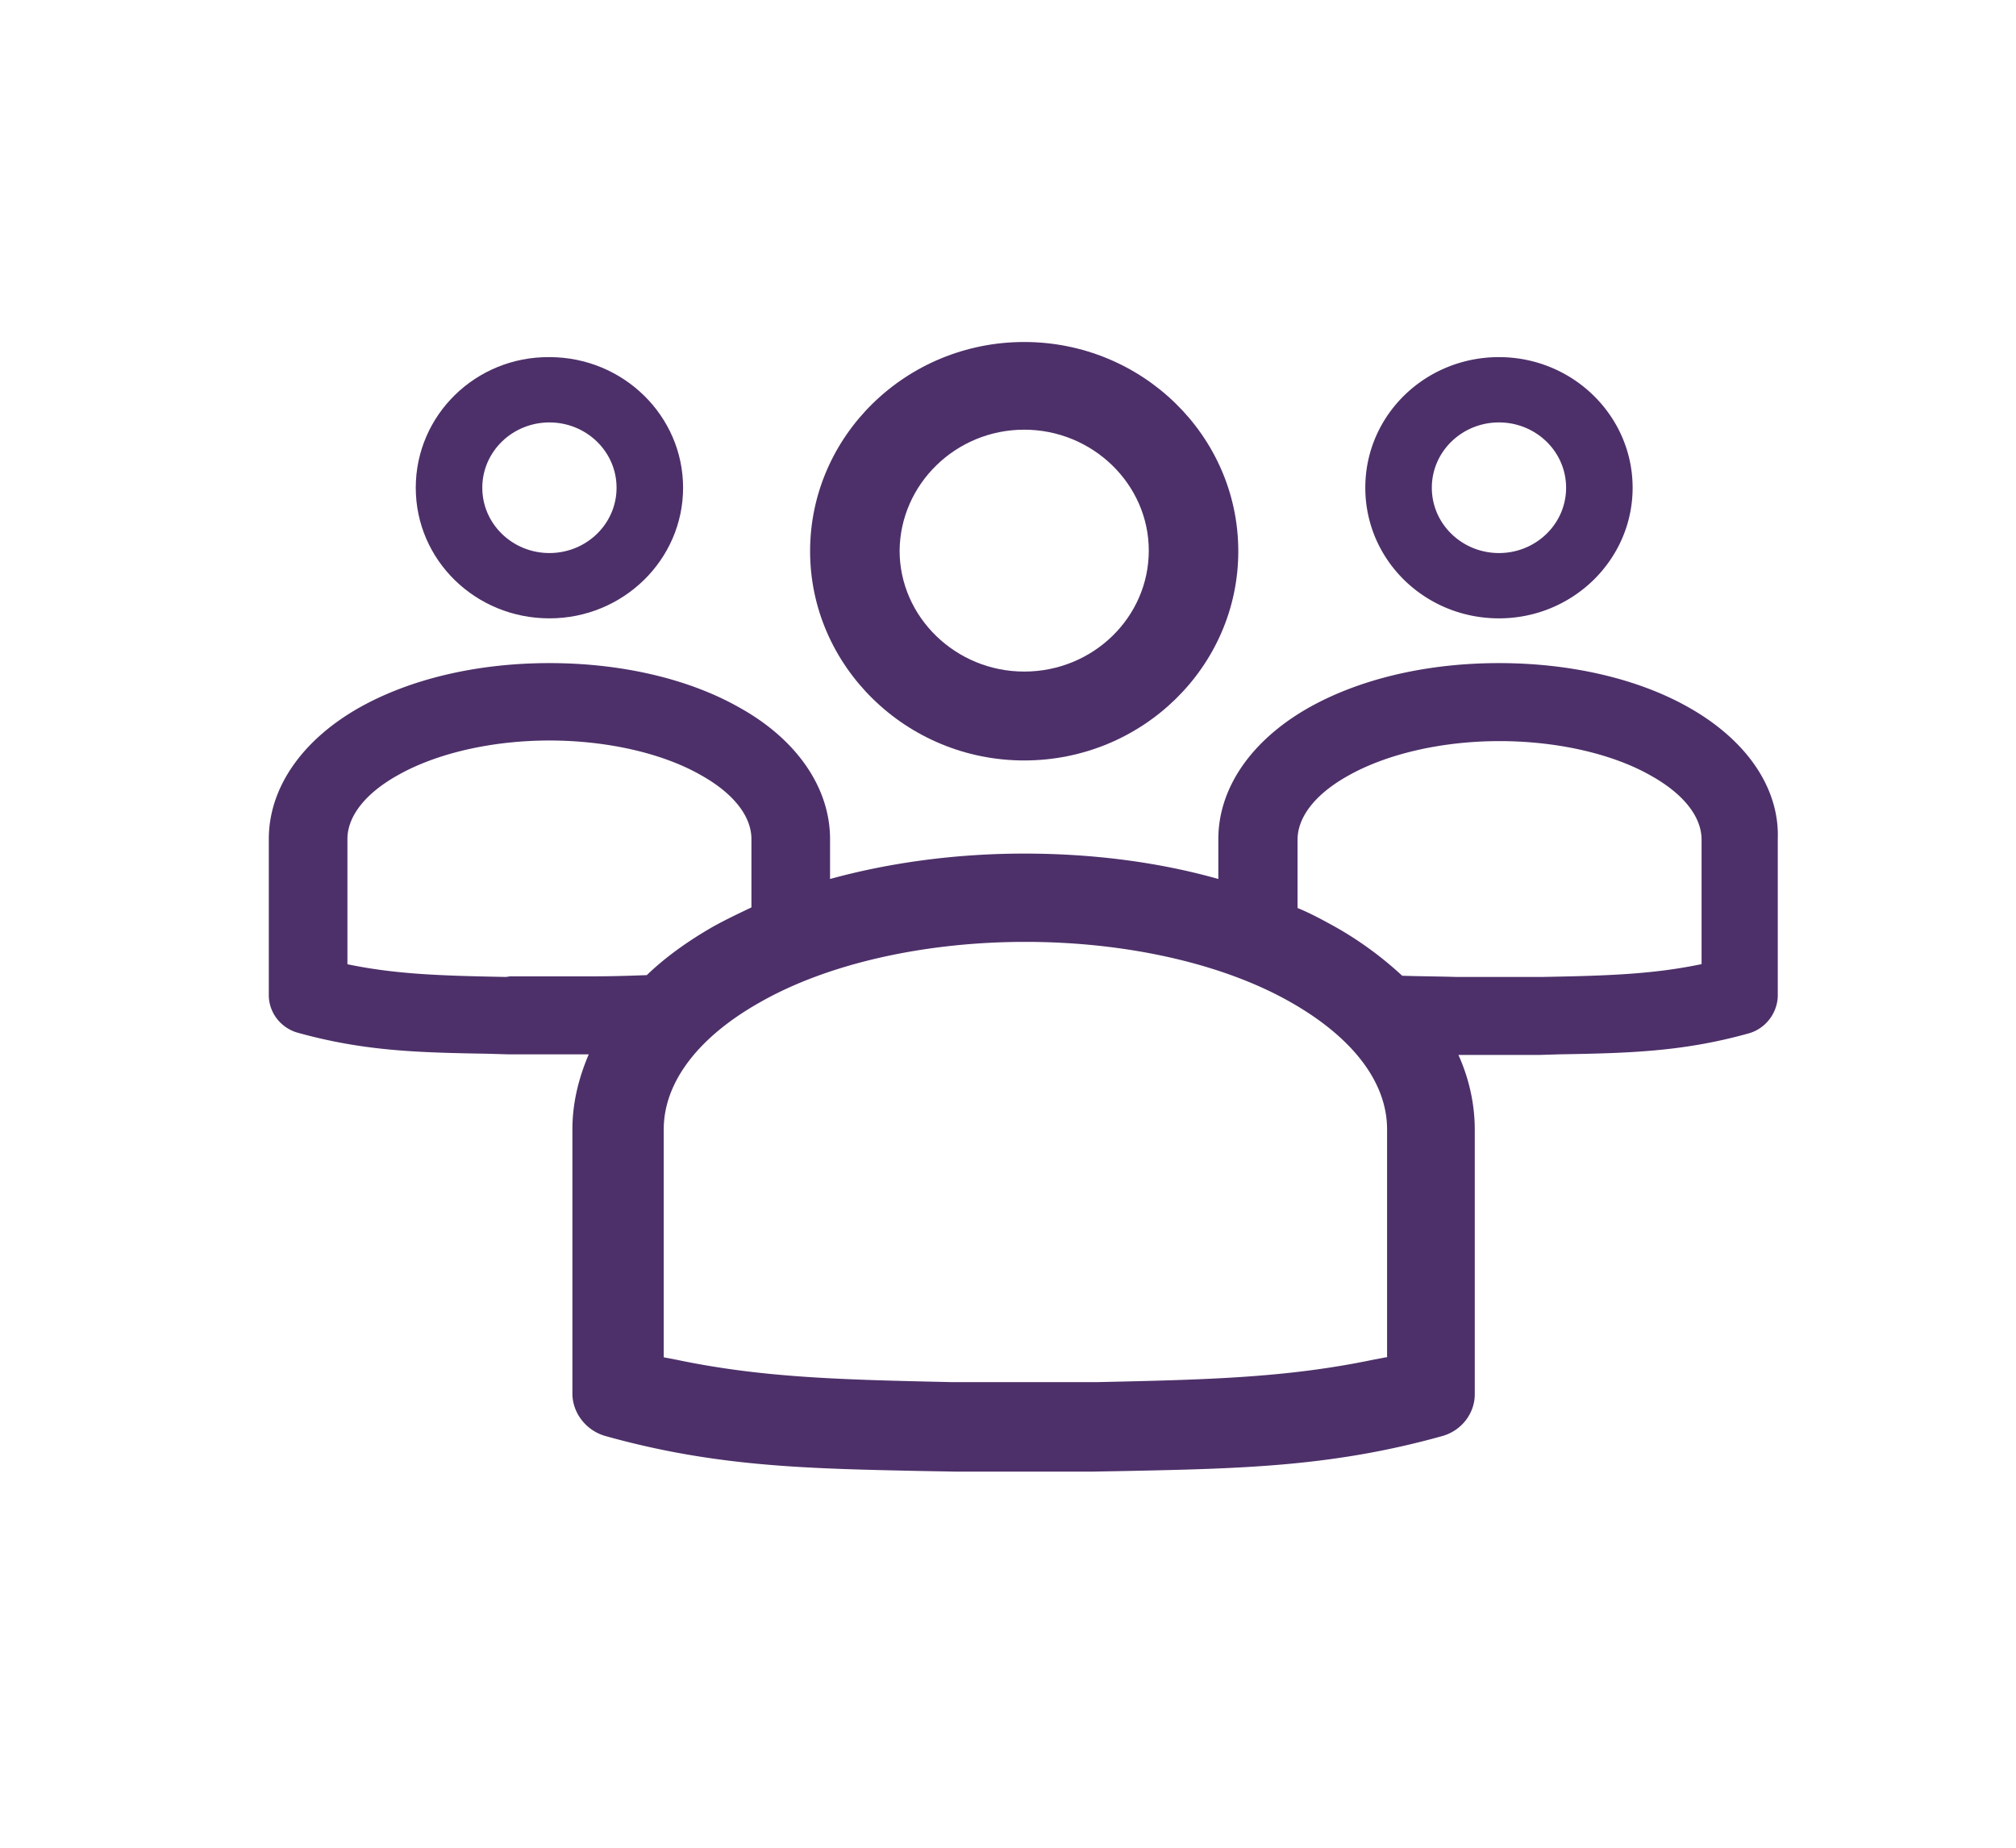
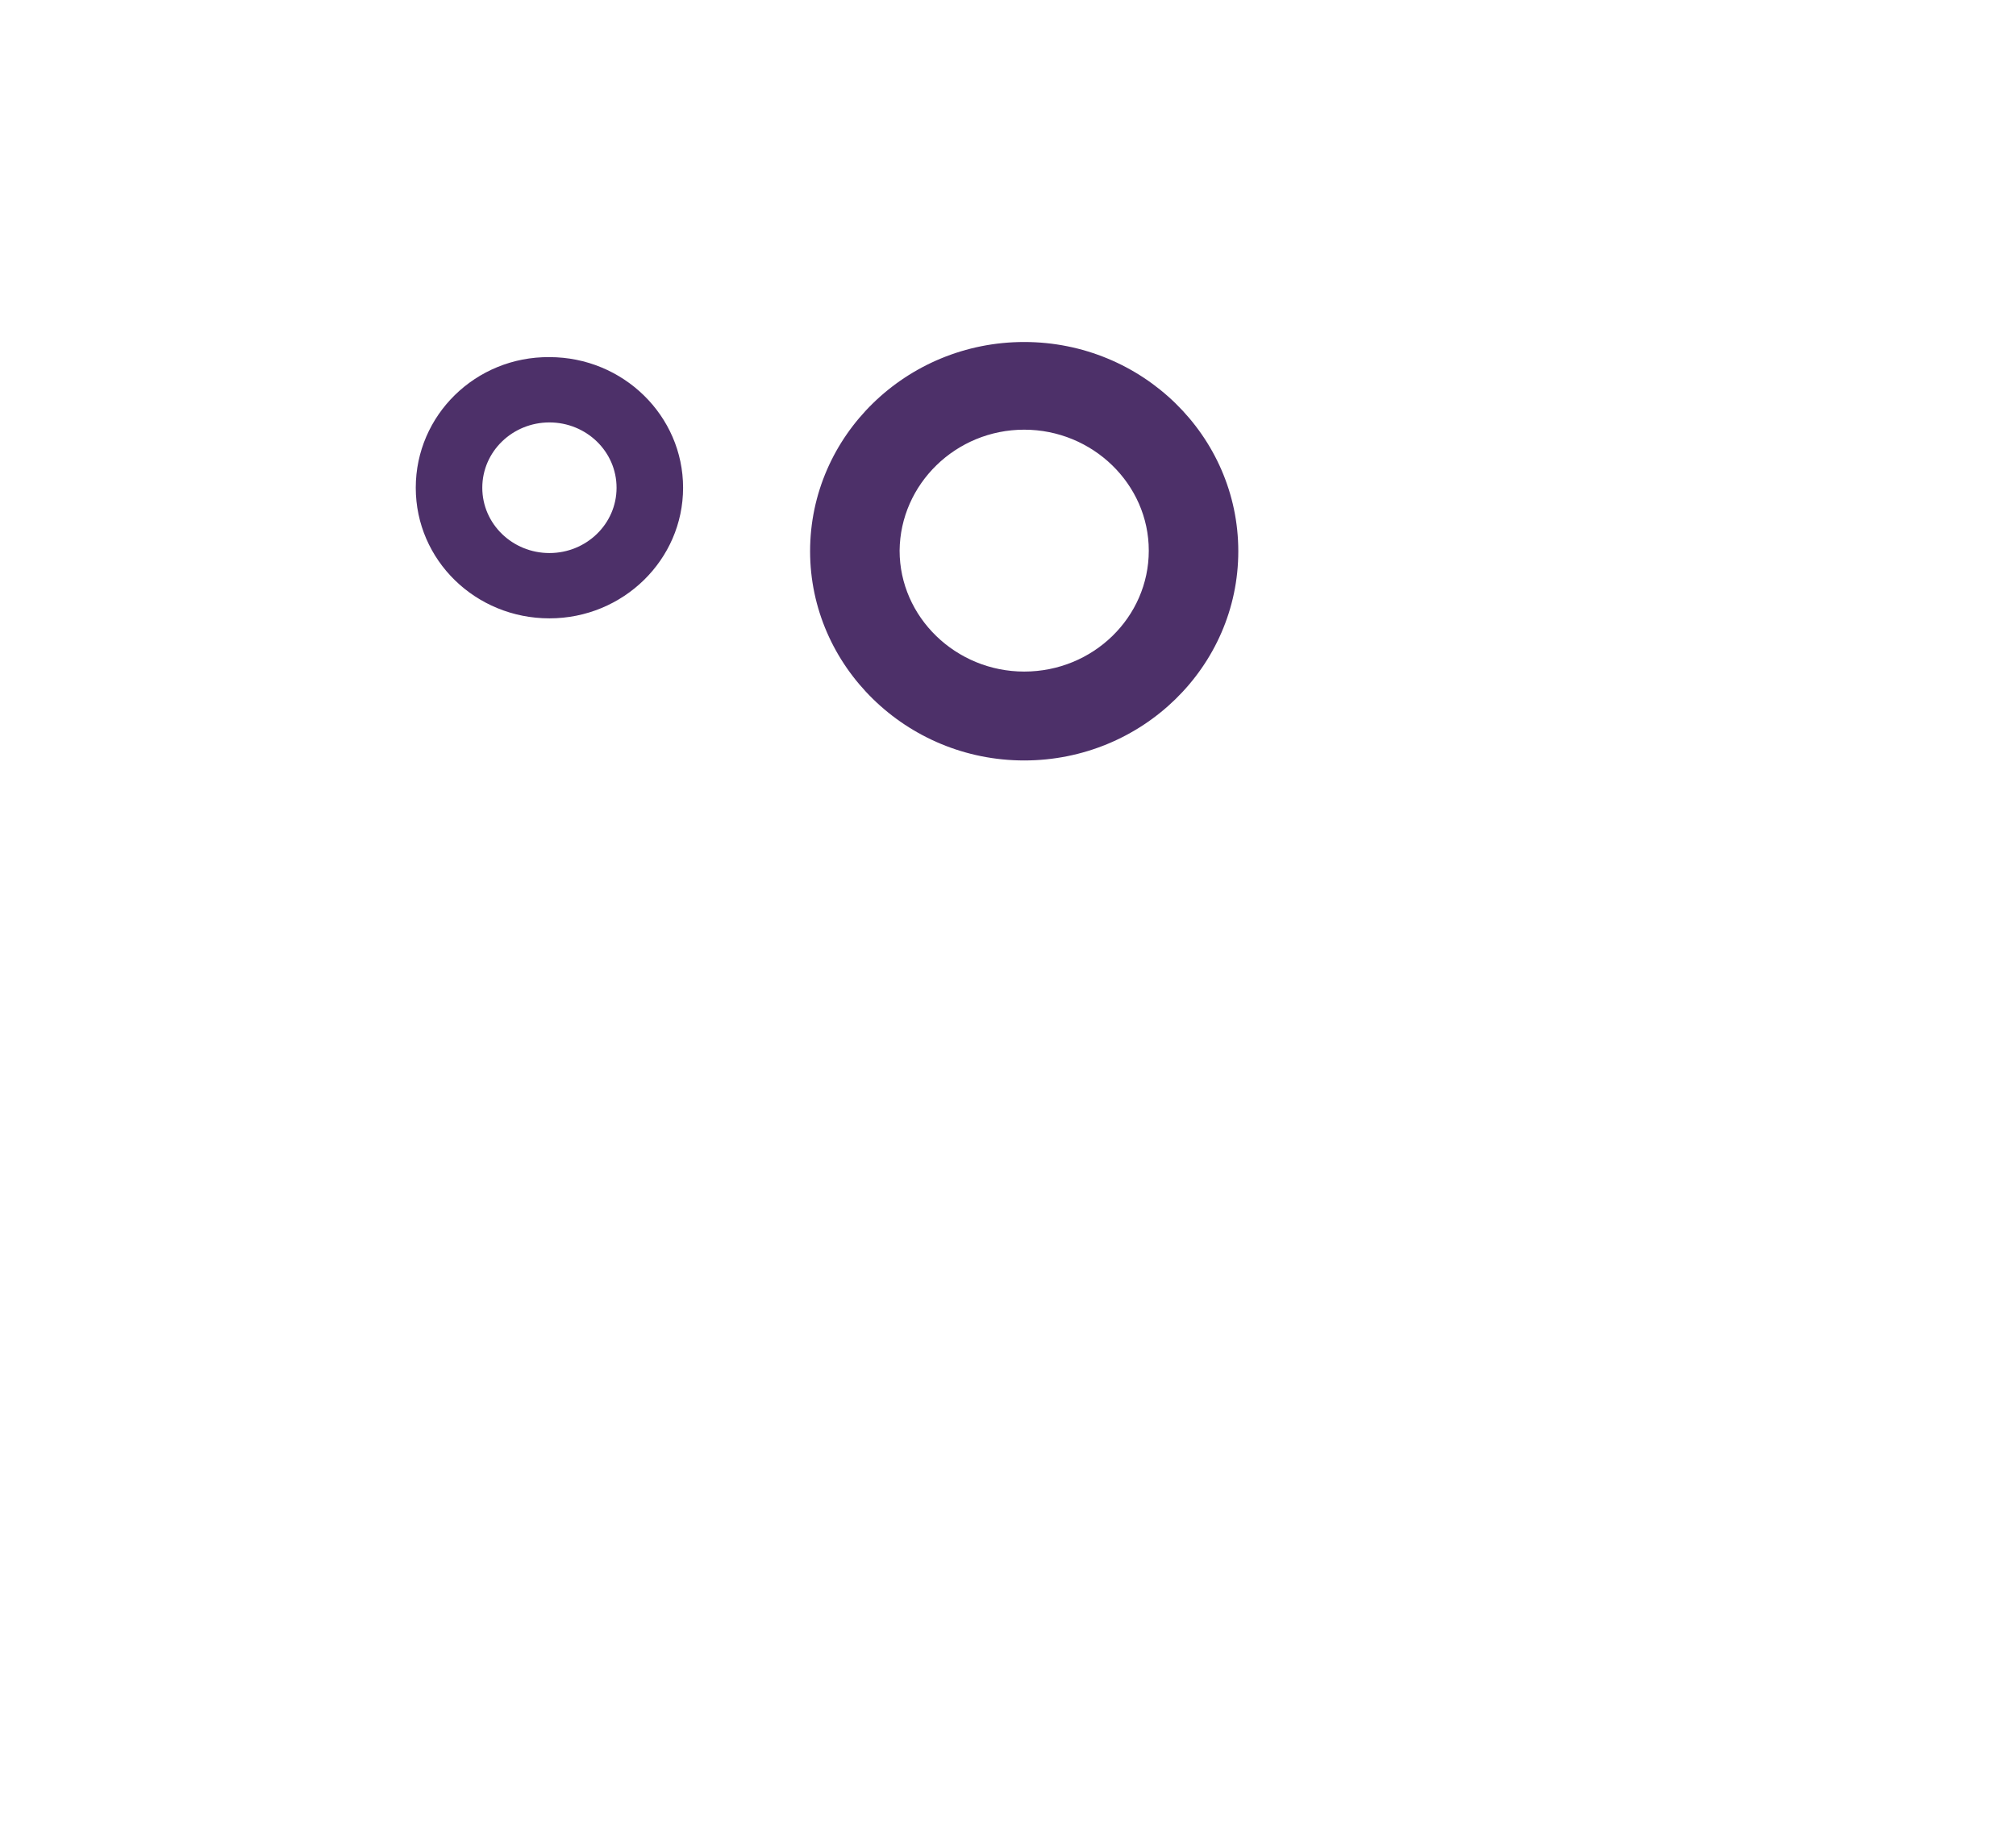
<svg xmlns="http://www.w3.org/2000/svg" width="60" height="55" viewBox="0 0 60 55">
  <g fill="#4D3069" fill-rule="evenodd">
    <path d="M30.482 12.79c2.034 0 3.708 1.62 3.708 3.6s-1.656 3.6-3.708 3.6c-2.034 0-3.708-1.62-3.708-3.6.018-1.98 1.674-3.6 3.708-3.6m0 9.846c3.51 0 6.372-2.79 6.372-6.228 0-3.438-2.862-6.228-6.372-6.228s-6.372 2.79-6.372 6.228c0 3.42 2.862 6.228 6.372 6.228m-14.13-10.062c1.098 0 1.998.864 1.998 1.944s-.9 1.944-1.998 1.944c-1.098 0-1.998-.864-1.998-1.944s.9-1.944 1.998-1.944m0 5.832c2.196 0 3.978-1.746 3.978-3.888s-1.782-3.888-3.978-3.888c-2.196-.018-3.978 1.728-3.978 3.888s1.782 3.888 3.978 3.888" />
-     <path d="M50.624 28.702c-1.476.306-2.844.342-4.716.378h-2.574c-.576-.018-1.098-.018-1.602-.036a10.584 10.584 0 0 0-1.998-1.458c-.36-.198-.72-.396-1.116-.558v-2.034c0-.684.54-1.368 1.512-1.908 1.152-.648 2.79-1.026 4.5-1.026s3.366.378 4.5 1.026c.972.54 1.512 1.224 1.512 1.908v3.708h-.018zm-9.378 11.7l-.378.072c-2.592.54-4.95.594-8.19.666h-4.374c-3.24-.072-5.598-.126-8.172-.666l-.378-.072v-6.786c0-1.386 1.008-2.736 2.862-3.78 2.016-1.152 4.896-1.8 7.902-1.8 3.006 0 5.886.648 7.902 1.8 1.836 1.044 2.862 2.376 2.862 3.78v6.786h-.036zM15.056 29.08c-1.872-.036-3.24-.072-4.716-.378v-3.726c0-.684.54-1.368 1.512-1.908 1.152-.648 2.79-1.026 4.5-1.026s3.366.378 4.5 1.026c.972.54 1.512 1.224 1.512 1.908v2.034c-.378.18-.756.36-1.116.558-.756.432-1.44.918-1.998 1.458-.504.018-1.026.036-1.602.036h-2.466l-.126.018zm35.226-8.01c-1.512-.864-3.528-1.332-5.67-1.332s-4.14.468-5.67 1.332c-1.71.972-2.682 2.394-2.682 3.906v1.188c-1.782-.504-3.744-.756-5.778-.756-2.034 0-4.014.27-5.778.756v-1.188c0-1.512-.972-2.952-2.682-3.906-1.512-.864-3.528-1.332-5.67-1.332s-4.14.468-5.67 1.332C8.972 22.042 8 23.464 8 24.976v4.68c.018.504.36.936.846 1.08 1.998.558 3.618.594 5.67.63l.612.018h2.394c-.306.72-.486 1.458-.486 2.232v7.902c.018.558.414 1.062.972 1.224 3.276.918 5.976.972 9.396 1.044l1.026.018h4.104l.99-.018c3.42-.072 6.138-.126 9.414-1.044.558-.162.954-.666.954-1.242v-7.866c0-.756-.162-1.512-.486-2.232H45.8l.594-.018c2.052-.036 3.69-.072 5.67-.63.486-.144.828-.594.846-1.098v-4.68c.054-1.512-.918-2.934-2.628-3.906zm-5.67-8.496c1.098 0 1.998.864 1.998 1.944s-.9 1.944-1.998 1.944c-1.098 0-1.998-.864-1.998-1.944s.9-1.944 1.998-1.944m0 5.832c2.196 0 3.978-1.746 3.978-3.888s-1.782-3.888-3.978-3.888-3.978 1.728-3.978 3.888 1.782 3.888 3.978 3.888" />
  </g>
</svg>